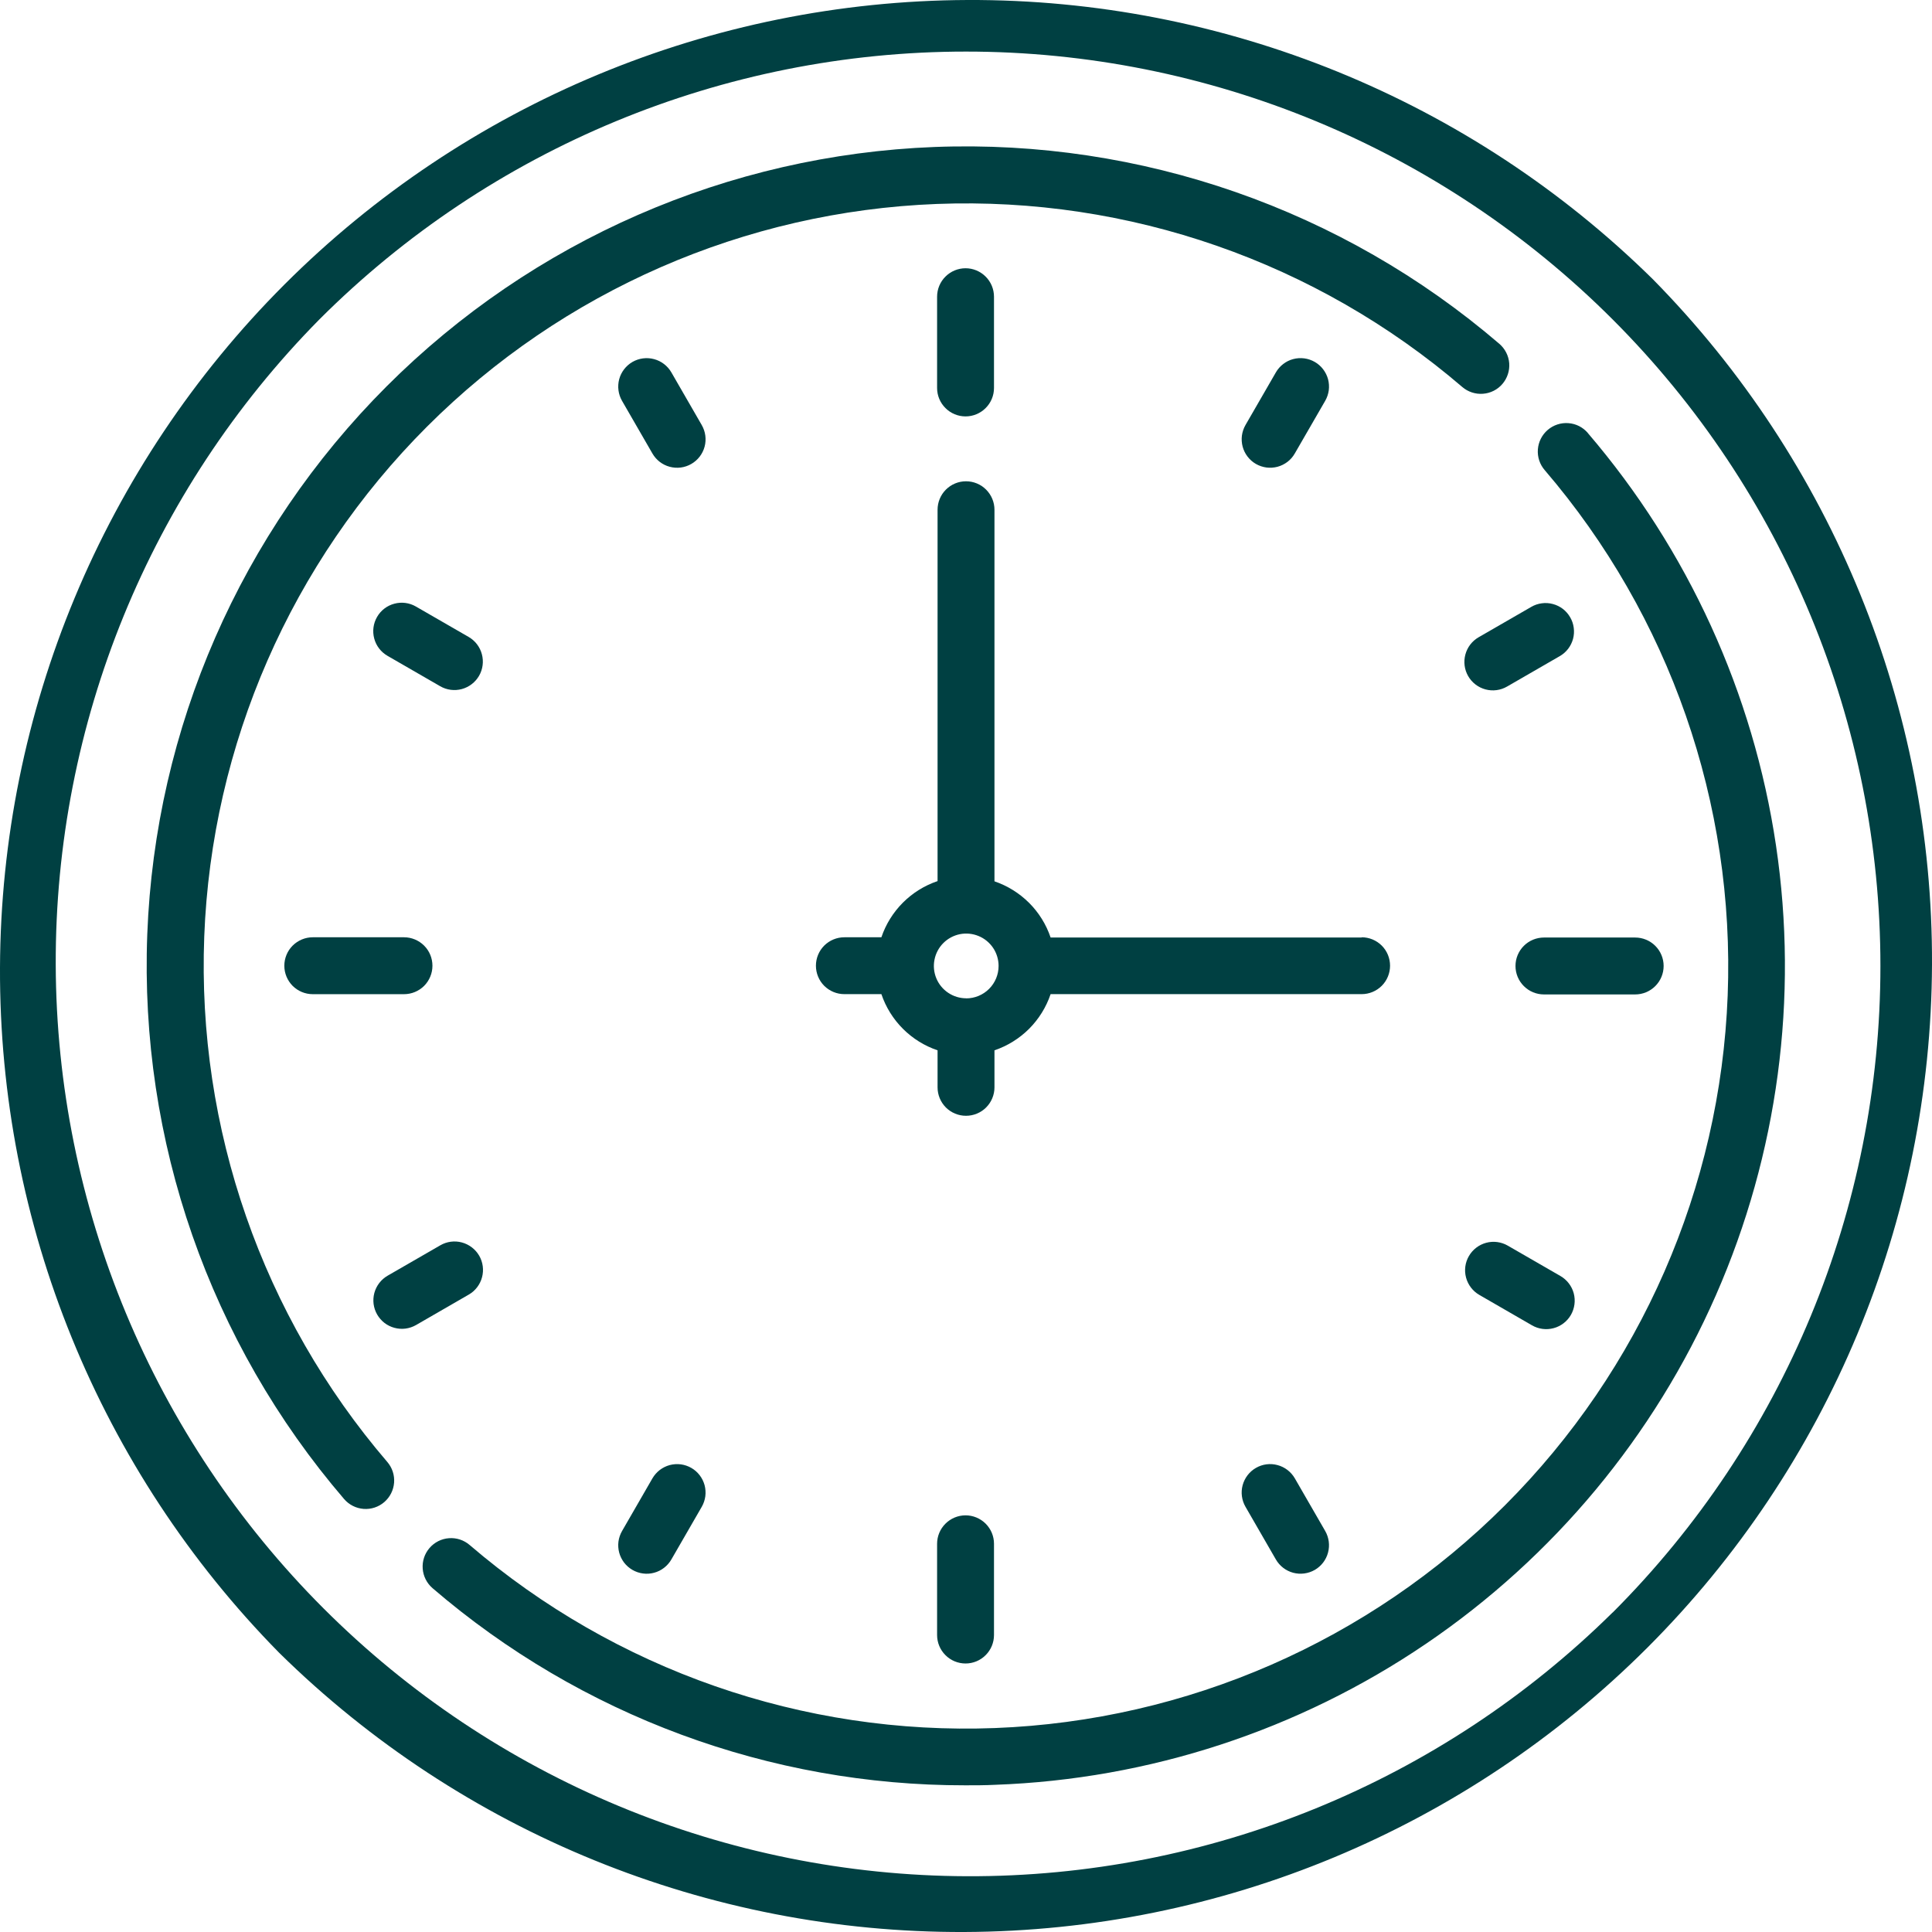
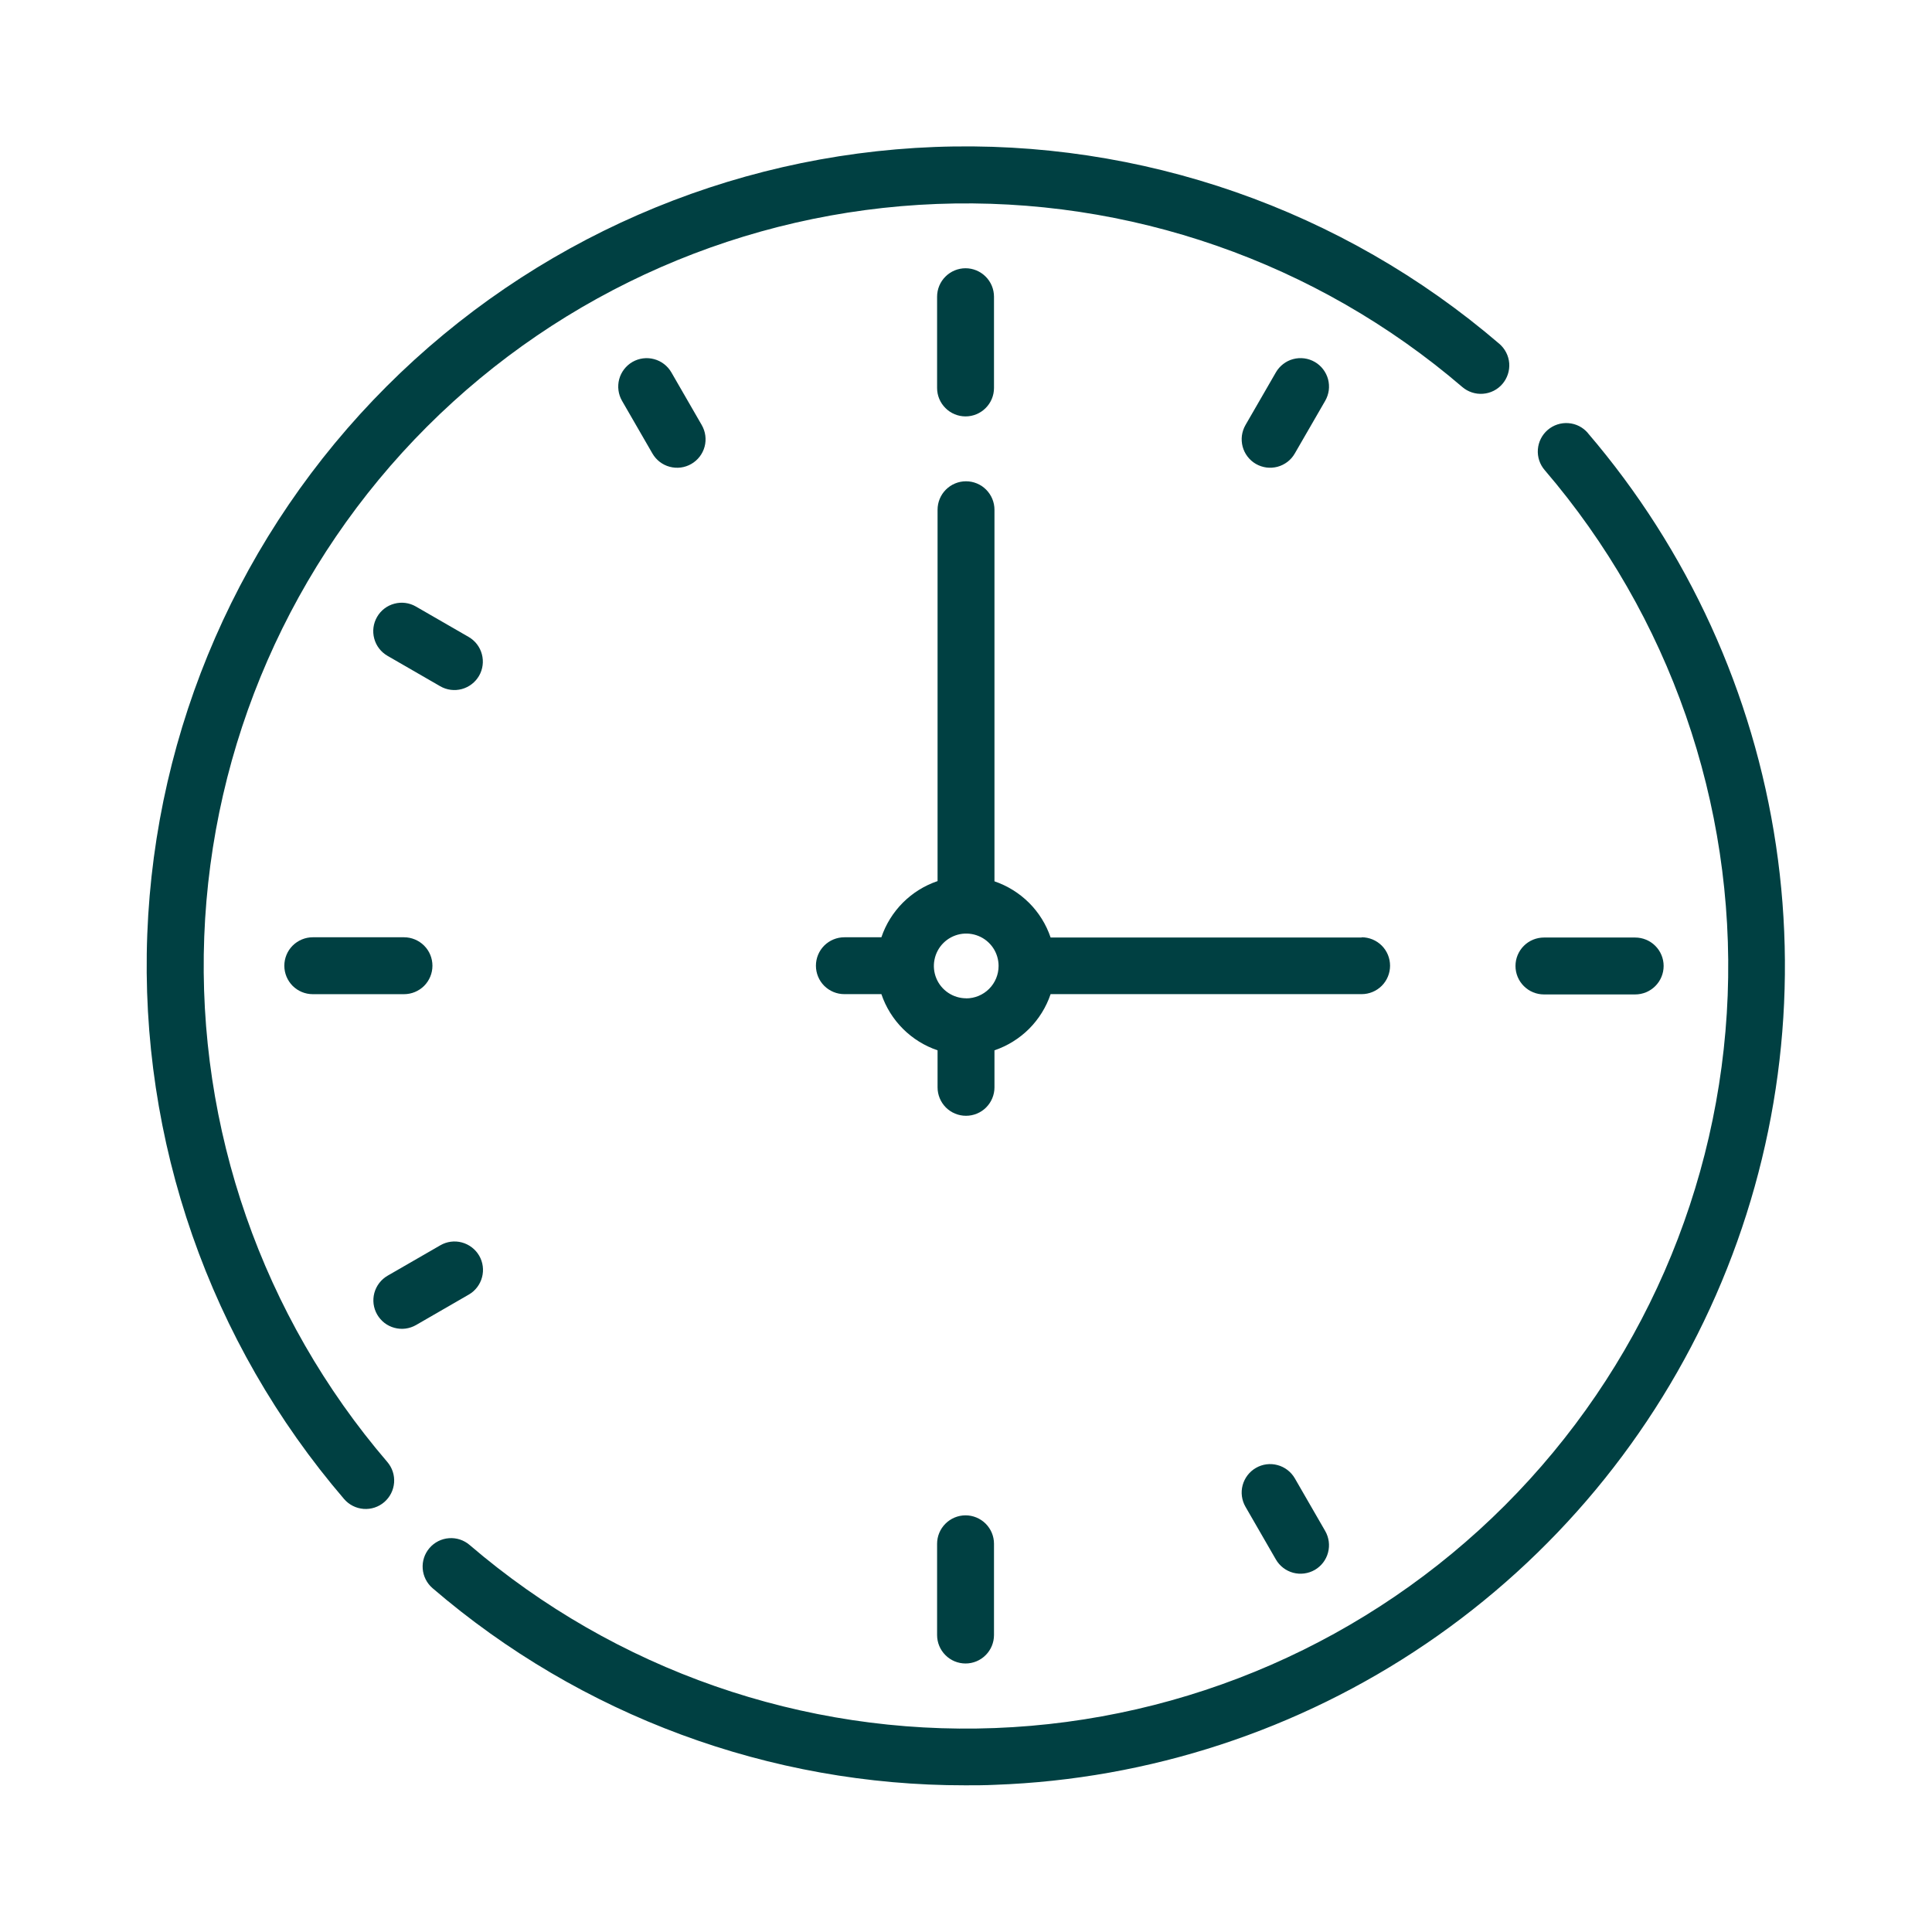
<svg xmlns="http://www.w3.org/2000/svg" width="53" height="53" viewBox="0 0 53 53" fill="none">
-   <path d="M45.341 7.659C40.331 2.726 33.574 -0.027 26.543 0C19.512 0.027 12.776 2.833 7.804 7.804C2.833 12.776 0.027 19.512 0 26.543C-0.027 33.574 2.726 40.331 7.659 45.341C12.669 50.274 19.426 53.027 26.457 53C33.489 52.973 40.224 50.167 45.196 45.196C50.167 40.224 52.973 33.489 53 26.457C53.027 19.426 50.274 12.669 45.341 7.659ZM44.235 44.238C39.52 48.892 33.156 51.492 26.531 51.47C19.906 51.448 13.559 48.807 8.875 44.122C4.191 39.438 1.55 33.09 1.529 26.465C1.507 19.841 4.108 13.476 8.762 8.762C13.466 4.058 19.847 1.415 26.5 1.415C33.153 1.415 39.533 4.058 44.238 8.762C48.942 13.466 51.585 19.847 51.585 26.5C51.585 33.153 48.942 39.533 44.238 44.238H44.235Z" fill="#004042" />
  <path d="M41.13 9.431C36.831 5.744 31.299 3.816 25.639 4.032C19.98 4.249 14.61 6.594 10.606 10.599C6.601 14.604 4.256 19.973 4.04 25.632C3.824 31.292 5.752 36.824 9.44 41.123C9.575 41.28 9.767 41.377 9.973 41.393C10.18 41.409 10.384 41.342 10.541 41.207C10.698 41.072 10.795 40.88 10.811 40.674C10.827 40.467 10.76 40.263 10.625 40.106C7.195 36.105 5.402 30.957 5.603 25.692C5.805 20.426 7.987 15.431 11.713 11.705C15.44 7.979 20.435 5.797 25.701 5.595C30.966 5.393 36.114 7.186 40.114 10.616C40.271 10.751 40.476 10.818 40.682 10.802C40.889 10.787 41.081 10.69 41.215 10.533C41.35 10.375 41.417 10.171 41.402 9.965C41.386 9.758 41.287 9.566 41.13 9.431Z" fill="#004042" />
  <path d="M43.559 11.878C43.424 11.72 43.233 11.623 43.026 11.608C42.82 11.592 42.615 11.659 42.458 11.794C42.301 11.929 42.204 12.121 42.188 12.327C42.172 12.534 42.239 12.738 42.374 12.895C45.804 16.896 47.597 22.044 47.395 27.309C47.193 32.575 45.01 37.57 41.284 41.296C37.558 45.022 32.562 47.203 27.297 47.405C22.031 47.607 16.884 45.813 12.883 42.383C12.726 42.248 12.522 42.181 12.316 42.197C12.109 42.212 11.917 42.31 11.782 42.467C11.647 42.624 11.58 42.828 11.596 43.035C11.612 43.241 11.709 43.433 11.866 43.568C15.933 47.064 21.12 48.983 26.483 48.976C26.754 48.976 27.027 48.976 27.299 48.962C31.525 48.81 35.623 47.468 39.121 45.092C42.619 42.715 45.376 39.4 47.074 35.526C48.772 31.653 49.343 27.38 48.721 23.197C48.099 19.014 46.309 15.091 43.558 11.879L43.559 11.878Z" fill="#004042" />
  <path d="M26.488 7.359C26.28 7.359 26.082 7.442 25.936 7.588C25.789 7.734 25.707 7.933 25.707 8.14V10.643C25.707 10.85 25.789 11.048 25.936 11.194C26.082 11.341 26.28 11.423 26.488 11.423C26.695 11.423 26.893 11.341 27.039 11.194C27.186 11.048 27.268 10.85 27.268 10.643V8.14C27.268 7.933 27.186 7.734 27.039 7.588C26.893 7.442 26.695 7.359 26.488 7.359Z" fill="#004042" />
  <path d="M26.488 41.57C26.28 41.57 26.082 41.653 25.936 41.799C25.789 41.945 25.707 42.144 25.707 42.351V44.853C25.707 45.06 25.789 45.259 25.936 45.405C26.082 45.552 26.28 45.634 26.488 45.634C26.695 45.634 26.893 45.552 27.039 45.405C27.186 45.259 27.268 45.06 27.268 44.853V42.349C27.268 42.142 27.185 41.944 27.039 41.798C26.892 41.652 26.694 41.57 26.488 41.57Z" fill="#004042" />
  <path d="M44.859 25.719H42.355C42.148 25.719 41.949 25.801 41.803 25.947C41.656 26.094 41.574 26.292 41.574 26.499C41.574 26.706 41.656 26.905 41.803 27.051C41.949 27.198 42.148 27.28 42.355 27.28H44.857C45.064 27.28 45.263 27.198 45.409 27.051C45.556 26.905 45.638 26.706 45.638 26.499C45.638 26.292 45.556 26.094 45.409 25.947C45.263 25.801 45.064 25.719 44.857 25.719H44.859Z" fill="#004042" />
-   <path d="M42.808 35.005L41.362 34.171C41.183 34.068 40.97 34.039 40.77 34.093C40.57 34.147 40.399 34.278 40.296 34.457C40.192 34.636 40.164 34.849 40.218 35.049C40.272 35.249 40.403 35.42 40.582 35.523L42.028 36.358C42.207 36.461 42.42 36.489 42.62 36.435C42.82 36.382 42.99 36.251 43.094 36.072C43.197 35.892 43.225 35.679 43.172 35.479C43.118 35.279 42.987 35.109 42.808 35.005Z" fill="#004042" />
  <path d="M36.068 9.929C35.979 9.878 35.881 9.844 35.779 9.831C35.678 9.818 35.574 9.824 35.475 9.851C35.376 9.877 35.283 9.923 35.202 9.986C35.121 10.048 35.052 10.126 35.001 10.215L34.167 11.66C34.116 11.749 34.083 11.847 34.069 11.949C34.056 12.051 34.063 12.154 34.089 12.253C34.116 12.352 34.161 12.445 34.224 12.526C34.286 12.607 34.364 12.676 34.453 12.727C34.542 12.778 34.64 12.811 34.742 12.825C34.843 12.838 34.946 12.831 35.045 12.805C35.145 12.778 35.237 12.732 35.319 12.67C35.4 12.608 35.468 12.53 35.519 12.441L36.354 10.995C36.405 10.906 36.438 10.809 36.452 10.707C36.465 10.605 36.458 10.502 36.432 10.403C36.405 10.304 36.359 10.211 36.297 10.13C36.234 10.048 36.157 9.98 36.068 9.929Z" fill="#004042" />
-   <path d="M43.074 16.934C43.023 16.845 42.955 16.767 42.874 16.704C42.792 16.642 42.7 16.596 42.6 16.57C42.501 16.543 42.398 16.536 42.297 16.55C42.195 16.563 42.097 16.596 42.008 16.648L40.562 17.482C40.383 17.585 40.252 17.756 40.199 17.956C40.145 18.156 40.173 18.369 40.276 18.548C40.38 18.728 40.55 18.858 40.75 18.912C40.95 18.966 41.163 18.938 41.343 18.834L42.788 18C42.877 17.949 42.955 17.881 43.018 17.799C43.08 17.718 43.126 17.625 43.153 17.526C43.179 17.427 43.186 17.324 43.172 17.222C43.159 17.12 43.126 17.022 43.074 16.934Z" fill="#004042" />
  <path d="M36.354 42L35.52 40.554C35.416 40.375 35.245 40.244 35.045 40.191C34.845 40.137 34.632 40.165 34.453 40.269C34.274 40.372 34.143 40.543 34.089 40.743C34.035 40.943 34.064 41.156 34.167 41.335L35.001 42.781C35.105 42.96 35.275 43.091 35.475 43.145C35.675 43.198 35.888 43.17 36.068 43.067C36.247 42.963 36.378 42.793 36.431 42.593C36.485 42.393 36.457 42.179 36.354 42Z" fill="#004042" />
  <path d="M8.579 27.273L11.083 27.273C11.29 27.273 11.488 27.191 11.635 27.045C11.781 26.898 11.863 26.7 11.863 26.493C11.863 26.286 11.781 26.087 11.635 25.941C11.488 25.795 11.29 25.712 11.083 25.712L8.58 25.712C8.373 25.712 8.175 25.795 8.028 25.941C7.882 26.087 7.8 26.286 7.8 26.493C7.8 26.7 7.882 26.898 8.028 27.045C8.175 27.191 8.373 27.273 8.58 27.273L8.579 27.273Z" fill="#004042" />
  <path d="M10.63 17.991L12.075 18.825C12.255 18.929 12.468 18.957 12.668 18.903C12.868 18.849 13.038 18.718 13.142 18.539C13.245 18.36 13.273 18.147 13.219 17.947C13.166 17.747 13.035 17.576 12.856 17.473L11.41 16.639C11.231 16.535 11.018 16.507 10.818 16.561C10.617 16.614 10.447 16.745 10.344 16.924C10.24 17.104 10.212 17.317 10.266 17.517C10.319 17.717 10.45 17.887 10.63 17.991Z" fill="#004042" />
-   <path d="M17.35 43.067C17.439 43.118 17.537 43.152 17.639 43.165C17.74 43.179 17.844 43.172 17.943 43.145C18.042 43.119 18.135 43.073 18.216 43.01C18.297 42.948 18.366 42.87 18.417 42.781L19.251 41.336C19.302 41.247 19.335 41.149 19.349 41.047C19.362 40.946 19.355 40.842 19.329 40.743C19.302 40.644 19.256 40.551 19.194 40.47C19.132 40.389 19.054 40.32 18.965 40.269C18.876 40.218 18.778 40.185 18.677 40.171C18.575 40.158 18.472 40.165 18.372 40.191C18.273 40.218 18.181 40.264 18.099 40.326C18.018 40.389 17.95 40.466 17.898 40.555L17.064 42.001C17.013 42.09 16.98 42.188 16.966 42.289C16.953 42.391 16.96 42.494 16.986 42.593C17.013 42.692 17.059 42.785 17.121 42.867C17.184 42.948 17.262 43.016 17.35 43.067Z" fill="#004042" />
  <path d="M10.347 36.062C10.399 36.151 10.467 36.229 10.548 36.292C10.63 36.354 10.722 36.4 10.821 36.426C10.92 36.453 11.024 36.46 11.125 36.447C11.227 36.433 11.325 36.4 11.414 36.349L12.86 35.514C13.039 35.411 13.17 35.24 13.223 35.04C13.277 34.84 13.249 34.627 13.146 34.448C13.042 34.269 12.871 34.138 12.671 34.084C12.472 34.03 12.258 34.058 12.079 34.162L10.633 34.996C10.545 35.047 10.467 35.115 10.404 35.197C10.342 35.278 10.296 35.371 10.269 35.47C10.243 35.569 10.236 35.672 10.249 35.774C10.263 35.876 10.296 35.974 10.347 36.062Z" fill="#004042" />
  <path d="M17.064 10.996L17.898 12.441C18.002 12.621 18.172 12.752 18.372 12.805C18.573 12.859 18.786 12.831 18.965 12.727C19.144 12.624 19.275 12.454 19.329 12.254C19.383 12.053 19.354 11.84 19.251 11.661L18.417 10.215C18.313 10.036 18.143 9.905 17.943 9.852C17.743 9.798 17.53 9.826 17.35 9.929C17.171 10.033 17.04 10.203 16.986 10.403C16.933 10.603 16.961 10.817 17.064 10.996Z" fill="#004042" />
  <path d="M37.353 25.718H28.821C28.7 25.36 28.498 25.035 28.231 24.768C27.963 24.501 27.638 24.299 27.281 24.177V13.984C27.281 13.777 27.198 13.578 27.052 13.432C26.906 13.285 26.707 13.203 26.5 13.203C26.293 13.203 26.095 13.285 25.948 13.432C25.802 13.578 25.72 13.777 25.72 13.984V24.171C25.362 24.292 25.037 24.494 24.77 24.761C24.502 25.029 24.3 25.354 24.179 25.712H23.163C22.956 25.712 22.758 25.794 22.611 25.94C22.465 26.086 22.383 26.285 22.383 26.492C22.383 26.699 22.465 26.898 22.611 27.044C22.758 27.19 22.956 27.272 23.163 27.272H24.179C24.3 27.63 24.502 27.955 24.77 28.223C25.037 28.49 25.362 28.692 25.72 28.813V29.829C25.72 30.036 25.802 30.234 25.948 30.381C26.095 30.527 26.293 30.609 26.5 30.609C26.707 30.609 26.906 30.527 27.052 30.381C27.198 30.234 27.281 30.036 27.281 29.829V28.813C27.638 28.692 27.963 28.49 28.231 28.223C28.498 27.955 28.7 27.63 28.821 27.272H37.353C37.56 27.272 37.758 27.19 37.905 27.044C38.051 26.898 38.133 26.699 38.133 26.492C38.133 26.285 38.051 26.086 37.905 25.94C37.758 25.794 37.56 25.712 37.353 25.712V25.718ZM26.506 27.386C26.331 27.386 26.159 27.334 26.013 27.236C25.867 27.139 25.753 27 25.686 26.838C25.619 26.676 25.601 26.497 25.636 26.325C25.67 26.153 25.754 25.995 25.879 25.87C26.003 25.746 26.161 25.662 26.333 25.627C26.505 25.593 26.684 25.611 26.846 25.678C27.009 25.745 27.147 25.859 27.245 26.005C27.342 26.151 27.394 26.323 27.394 26.498C27.394 26.734 27.301 26.96 27.134 27.127C26.967 27.294 26.741 27.388 26.505 27.388L26.506 27.386Z" fill="#004042" />
</svg>